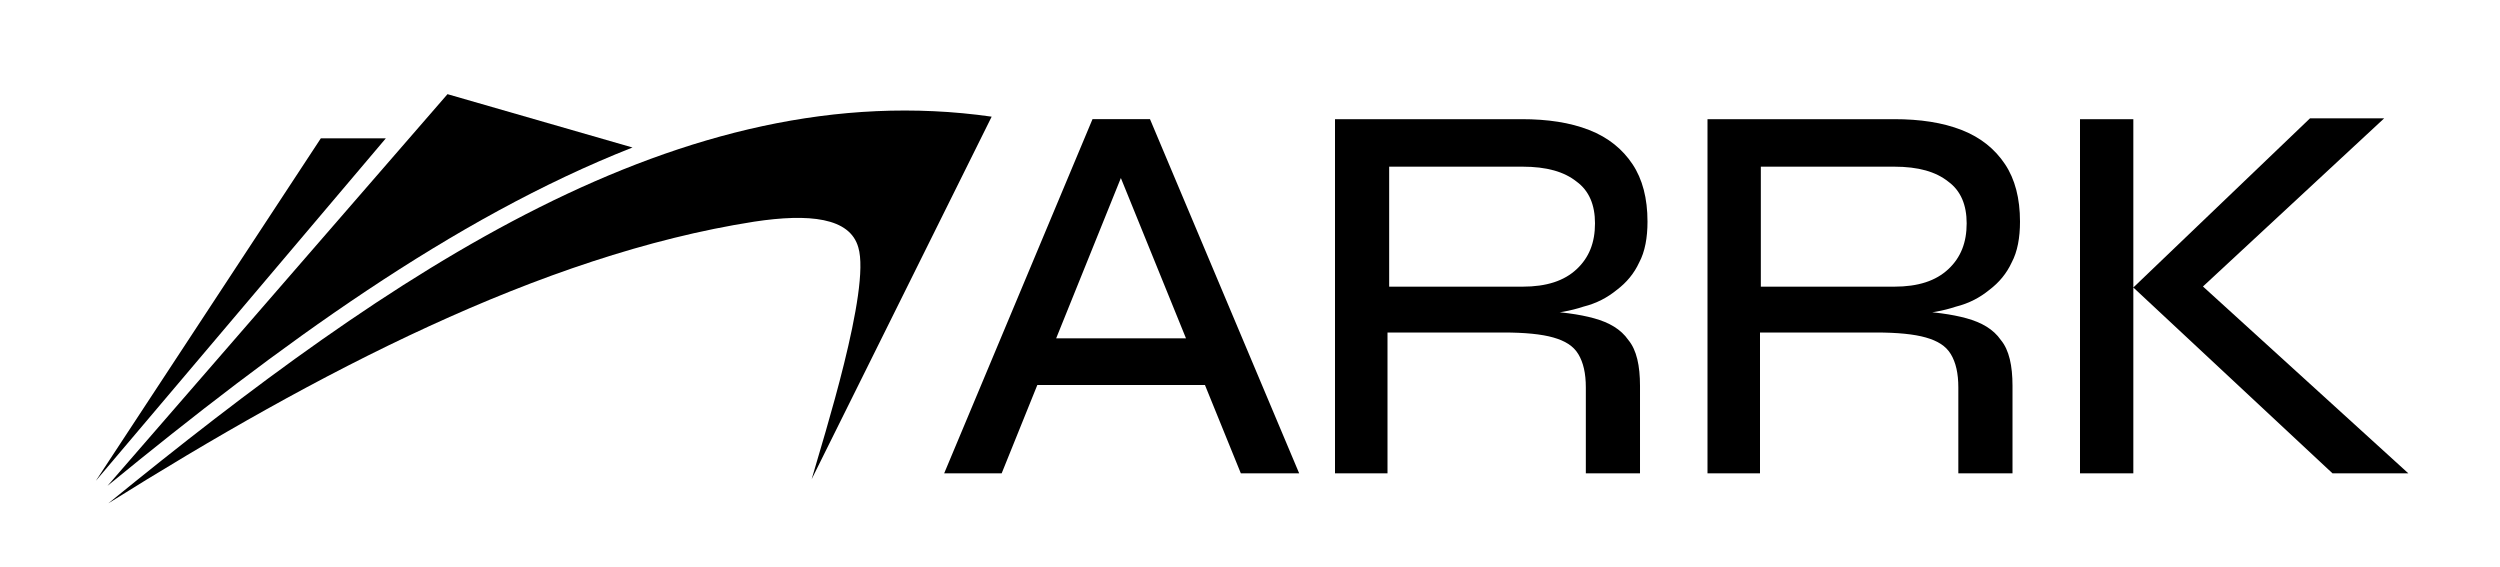
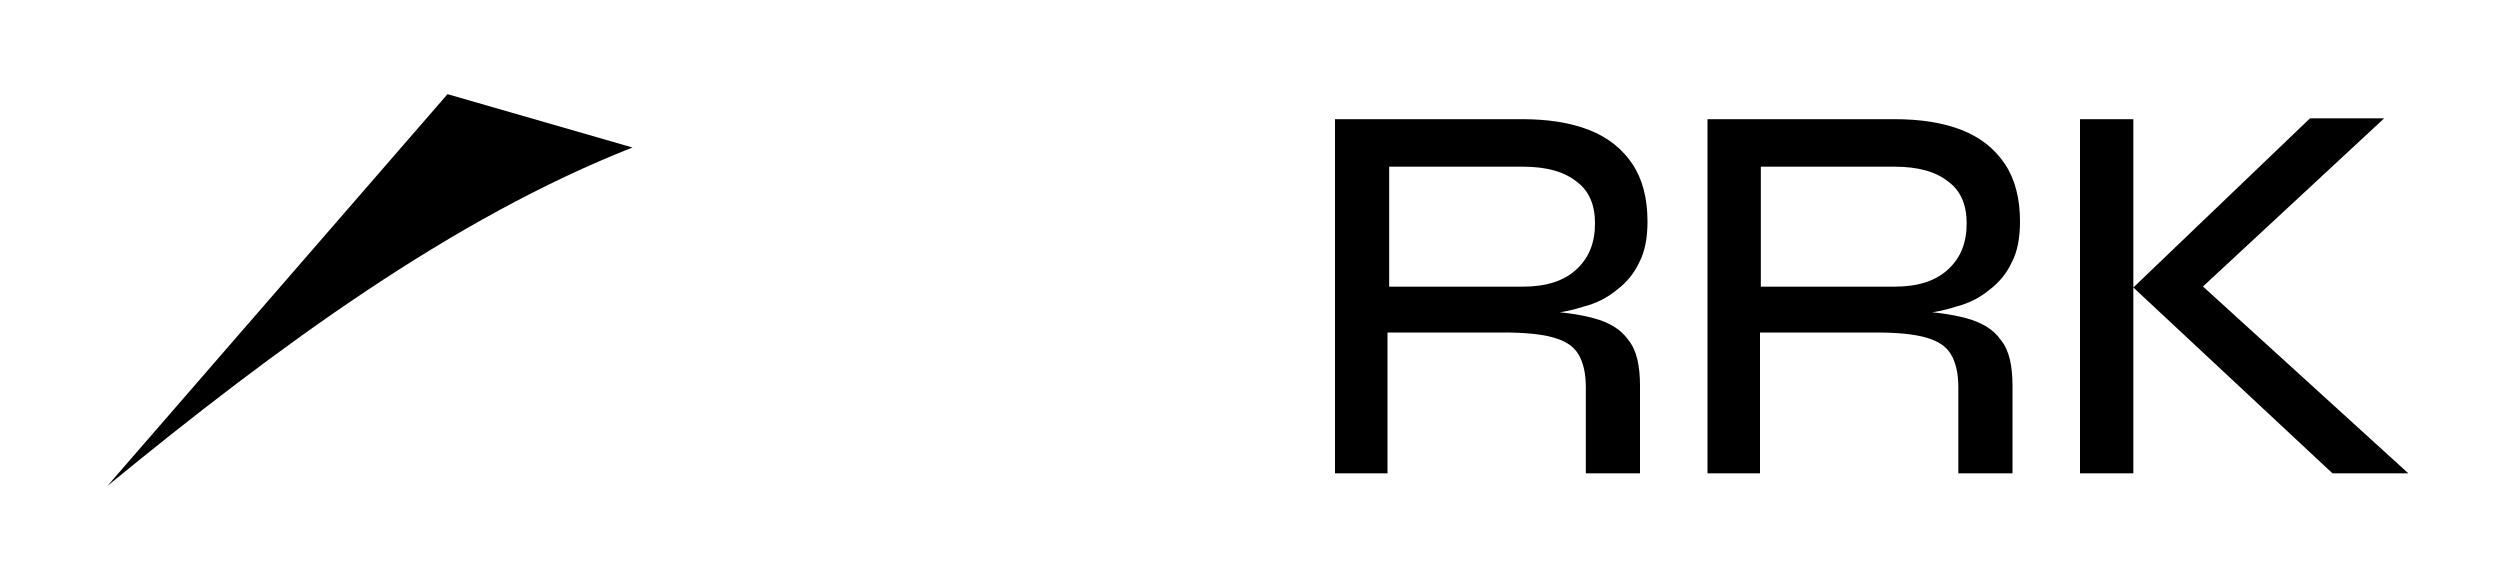
<svg xmlns="http://www.w3.org/2000/svg" id="Layer_1" x="0px" y="0px" viewBox="0 0 300 68" style="enable-background:new 0 0 300 68;" xml:space="preserve">
  <style type="text/css">	.st0{fill-rule:evenodd;clip-rule:evenodd;}	.st1{enable-background:new    ;}</style>
  <g>
    <g>
      <path class="st0" d="M12.9,58.3l40.8-47l22.2,6.4C54.3,26.2,33.4,41.5,12.9,58.3L12.9,58.3z" />
-       <polygon class="st0" points="46.3,16.6 38.5,16.6 11.5,57.7   " />
-       <path class="st0" d="M97.4,57.5L119,14C81.8,8.7,46.9,32.8,13,60.4c24.9-15.6,51.9-29.8,77.5-33.8c6.6-1,11.5-0.5,12.5,3.1   C104.5,34.7,98.8,52.6,97.4,57.5L97.4,57.5z" />
    </g>
    <g>
      <g class="st1">
-         <path d="M113.3,56.8l17.8-42.5h6.9l17.9,42.5h-7l-15.6-38.4h2.4l-15.5,38.4H113.3z M122.8,46.2v-5.6h23.4v5.6H122.8z" />
        <path d="M160.2,56.8V14.3h22.4c3.1,0,5.8,0.4,8.1,1.3c2.3,0.9,4,2.3,5.2,4.1c1.2,1.8,1.8,4.1,1.8,6.9c0,1.9-0.3,3.6-1,4.9    c-0.6,1.3-1.5,2.4-2.7,3.3c-1.1,0.9-2.4,1.6-4,2c-1.5,0.5-3.2,0.8-4.9,0.9l-0.5-0.4c2.6,0.1,4.9,0.4,6.7,0.9    c1.8,0.5,3.2,1.3,4.1,2.6c1,1.2,1.4,3.1,1.4,5.5v10.5h-6.5V46.5c0-1.7-0.3-3-0.9-4c-0.6-1-1.6-1.6-3-2c-1.4-0.4-3.4-0.6-6-0.6    h-13.9v16.9H160.2z M166.7,34.4h16c2.9,0,5-0.7,6.5-2.1c1.5-1.4,2.2-3.2,2.2-5.5c0-2.2-0.7-3.9-2.2-5c-1.5-1.2-3.6-1.8-6.5-1.8    h-16V34.4z" />
        <path d="M204.9,56.8V14.3h22.4c3.1,0,5.8,0.4,8.1,1.3c2.3,0.9,4,2.3,5.2,4.1c1.2,1.8,1.8,4.1,1.8,6.9c0,1.9-0.3,3.6-1,4.9    c-0.6,1.3-1.5,2.4-2.7,3.3c-1.1,0.9-2.4,1.6-4,2c-1.5,0.5-3.2,0.8-4.9,0.9l-0.5-0.4c2.6,0.1,4.9,0.4,6.7,0.9    c1.8,0.5,3.2,1.3,4.1,2.6c1,1.2,1.4,3.1,1.4,5.5v10.5h-6.5V46.5c0-1.7-0.3-3-0.9-4c-0.6-1-1.6-1.6-3-2c-1.4-0.4-3.4-0.6-6-0.6    h-13.9v16.9H204.9z M211.3,34.4h16c2.9,0,5-0.7,6.5-2.1c1.5-1.4,2.2-3.2,2.2-5.5c0-2.2-0.7-3.9-2.2-5c-1.5-1.2-3.6-1.8-6.5-1.8    h-16V34.4z" />
        <path d="M249.6,14.3h6.4v42.5h-6.4V14.3z M262.5,36.1l-0.1-3.5L289,56.8h-9.1L256,34.5l21.2-20.3h8.9L262.5,36.1z" />
      </g>
    </g>
  </g>
</svg>